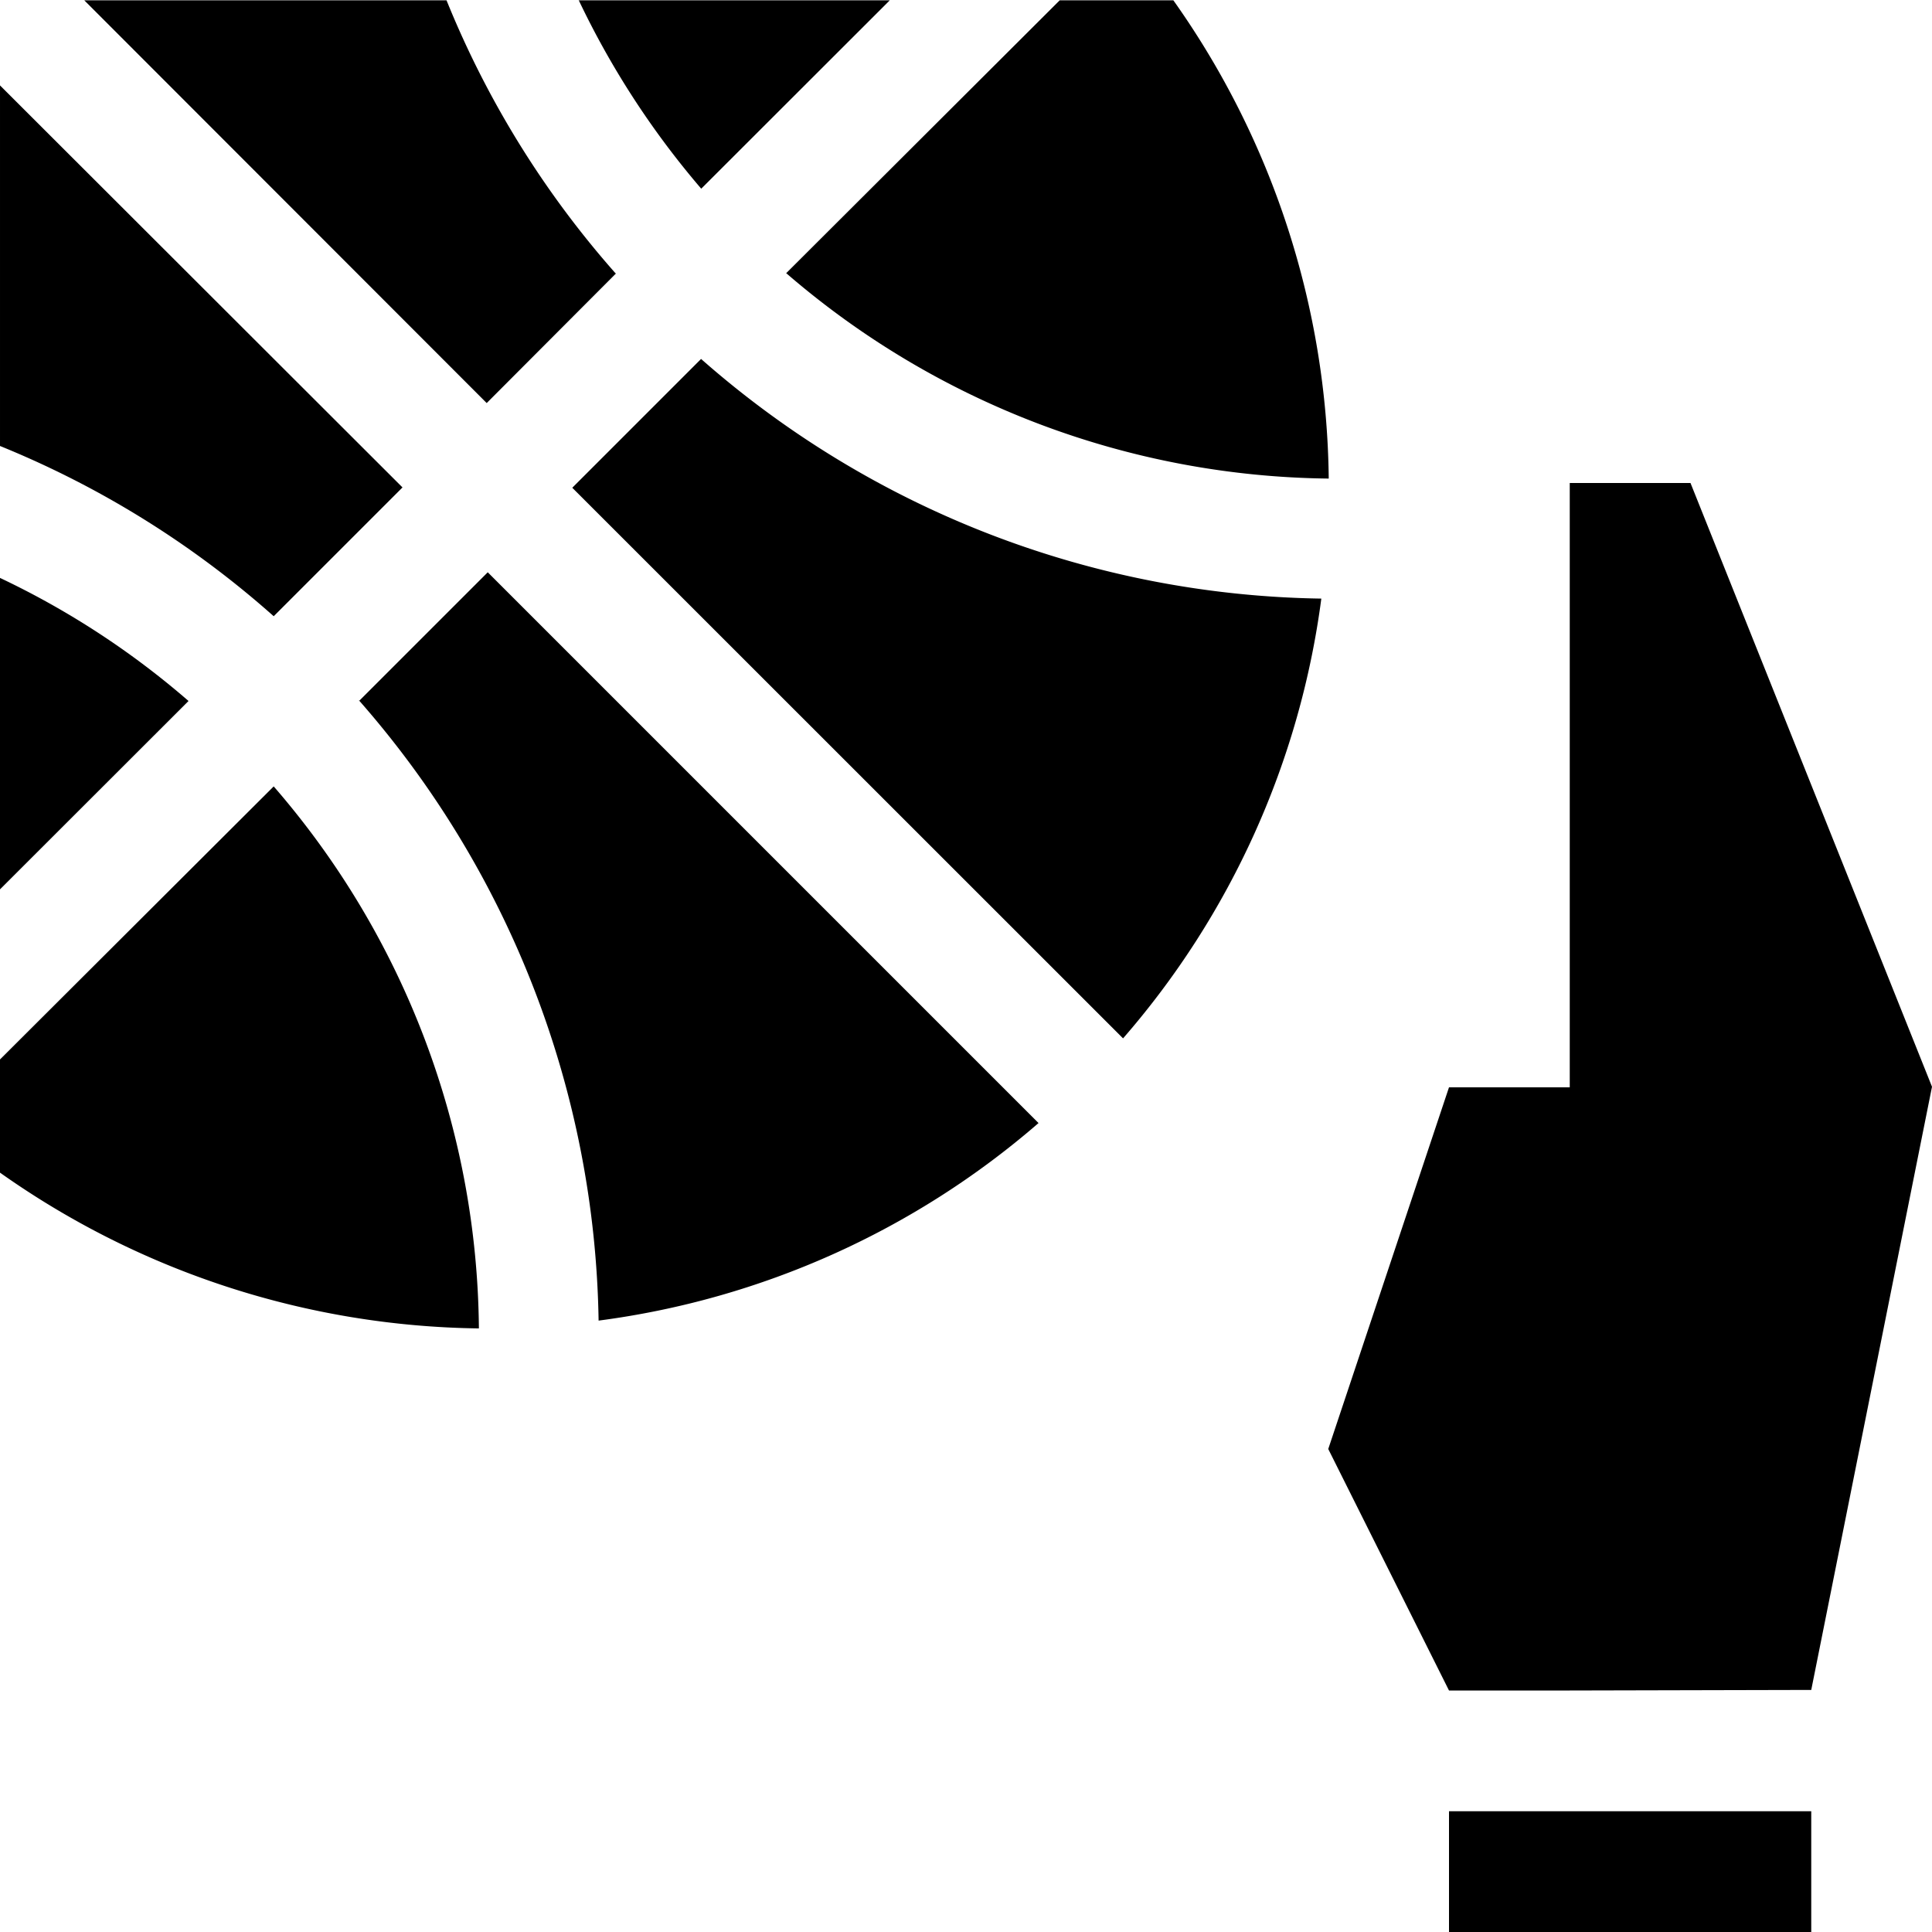
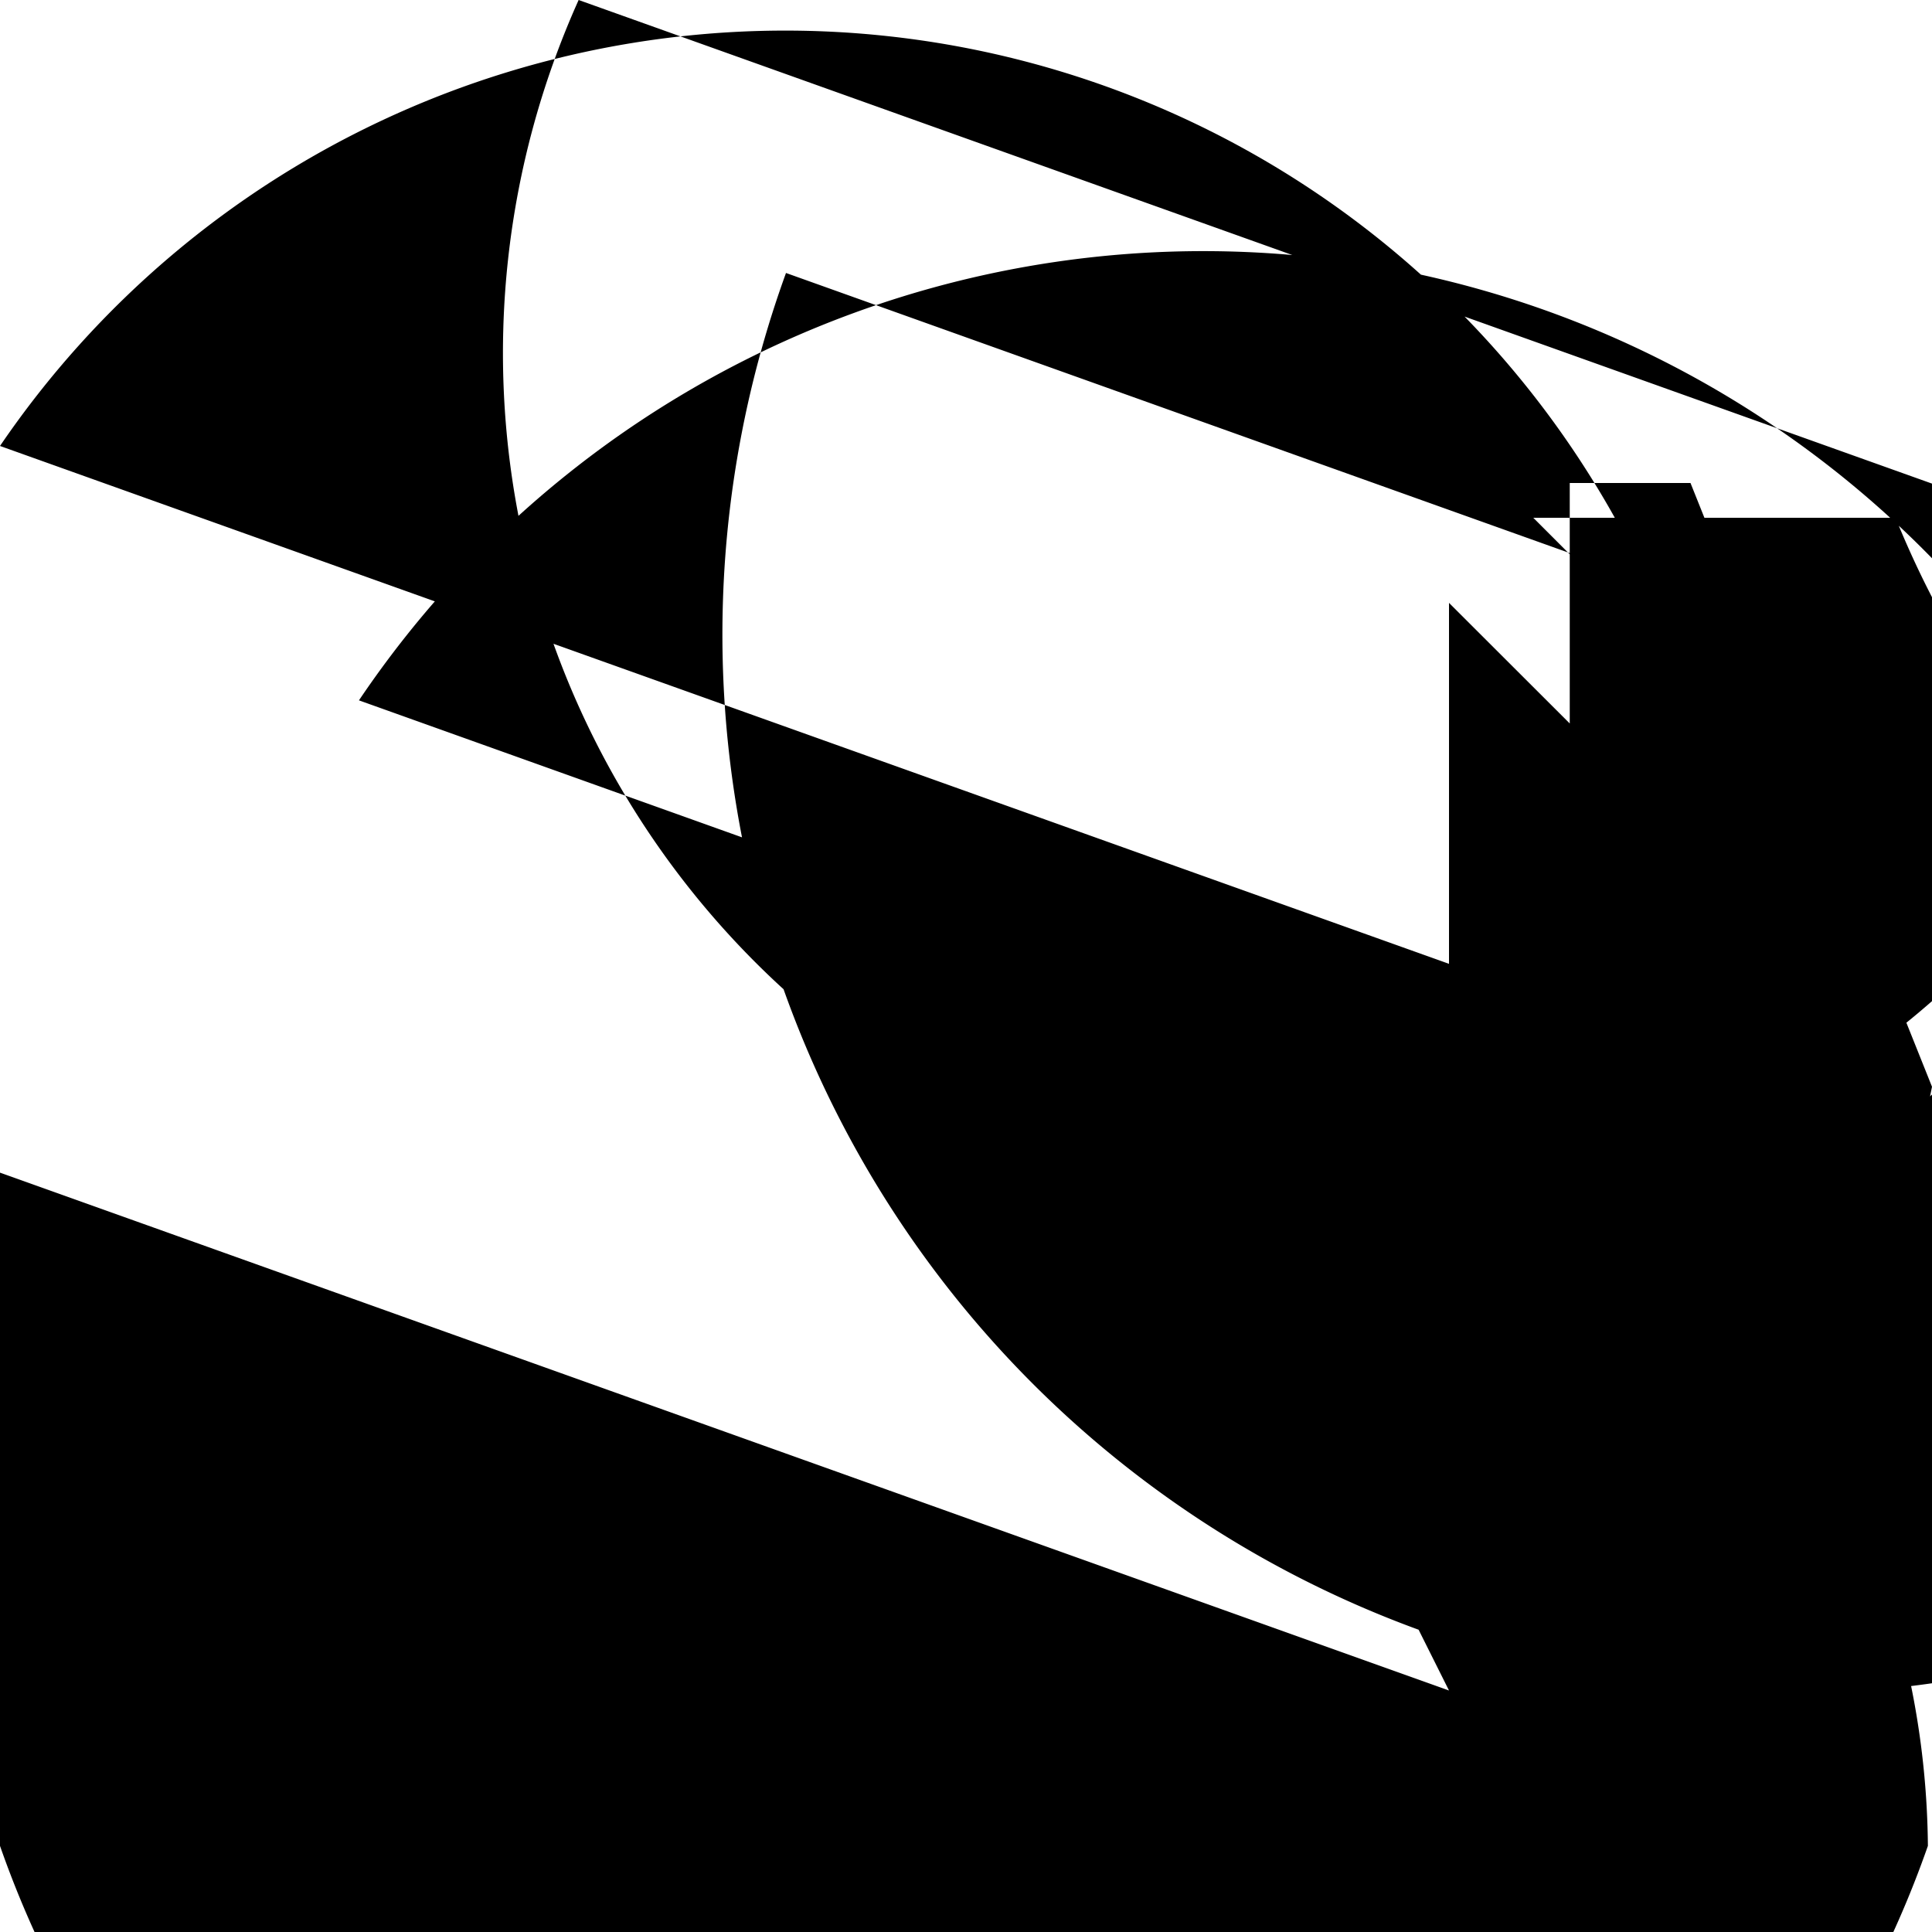
<svg xmlns="http://www.w3.org/2000/svg" width="24" height="24" viewBox="0 0 24 24">
-   <path data-name="icon-robo-balon" d="M-12077,1208v-1.5h4.5v1.5Zm1.5-3v-15h1.5l3,7.5-1.5,7.493Zm-1.5,0-1.5-3,1.5-4.493h1.5v7.493Zm-18-6.428v-1.411l3.4-3.392a10.4,10.4,0,0,1,2.549,6.733A10.516,10.516,0,0,1-12095,1198.567Zm4.459-5.863,1.6-1.6,6.842,6.842h0a10.4,10.4,0,0,1-5.465,2.454A11.948,11.948,0,0,0-12090.541,1192.7Zm9.49,4.188-6.84-6.838,1.6-1.6a11.917,11.917,0,0,0,7.705,2.977,10.381,10.381,0,0,1-2.463,5.463l0,0Zm-13.949-5.718a10.286,10.286,0,0,1,2.342,1.529h0l-2.346,2.344Zm0-1.634v-4.484l5,4.994h0l-1.6,1.6A11.8,11.8,0,0,0-12095,1189.54Zm9.764-2.149,3.4-3.392h1.412a10.458,10.458,0,0,1,1.93,5.941v0A10.468,10.468,0,0,1-12085.236,1187.391Zm-8.717-3.392h4.5a11.8,11.8,0,0,0,2.1,3.392h.006l-1.607,1.611Zm6.141,0h3.865l-2.342,2.34A10.558,10.558,0,0,1-12087.812,1184Z" transform="translate(12095 -1184)" />
+   <path data-name="icon-robo-balon" d="M-12077,1208v-1.5h4.5v1.5Zm1.5-3v-15h1.5l3,7.5-1.5,7.493Zm-1.5,0-1.5-3,1.5-4.493h1.5v7.493Zv-1.411l3.4-3.392a10.4,10.4,0,0,1,2.549,6.733A10.516,10.516,0,0,1-12095,1198.567Zm4.459-5.863,1.6-1.6,6.842,6.842h0a10.4,10.4,0,0,1-5.465,2.454A11.948,11.948,0,0,0-12090.541,1192.7Zm9.49,4.188-6.84-6.838,1.6-1.6a11.917,11.917,0,0,0,7.705,2.977,10.381,10.381,0,0,1-2.463,5.463l0,0Zm-13.949-5.718a10.286,10.286,0,0,1,2.342,1.529h0l-2.346,2.344Zm0-1.634v-4.484l5,4.994h0l-1.6,1.6A11.8,11.8,0,0,0-12095,1189.54Zm9.764-2.149,3.4-3.392h1.412a10.458,10.458,0,0,1,1.93,5.941v0A10.468,10.468,0,0,1-12085.236,1187.391Zm-8.717-3.392h4.5a11.8,11.8,0,0,0,2.1,3.392h.006l-1.607,1.611Zm6.141,0h3.865l-2.342,2.34A10.558,10.558,0,0,1-12087.812,1184Z" transform="translate(12095 -1184)" />
</svg>